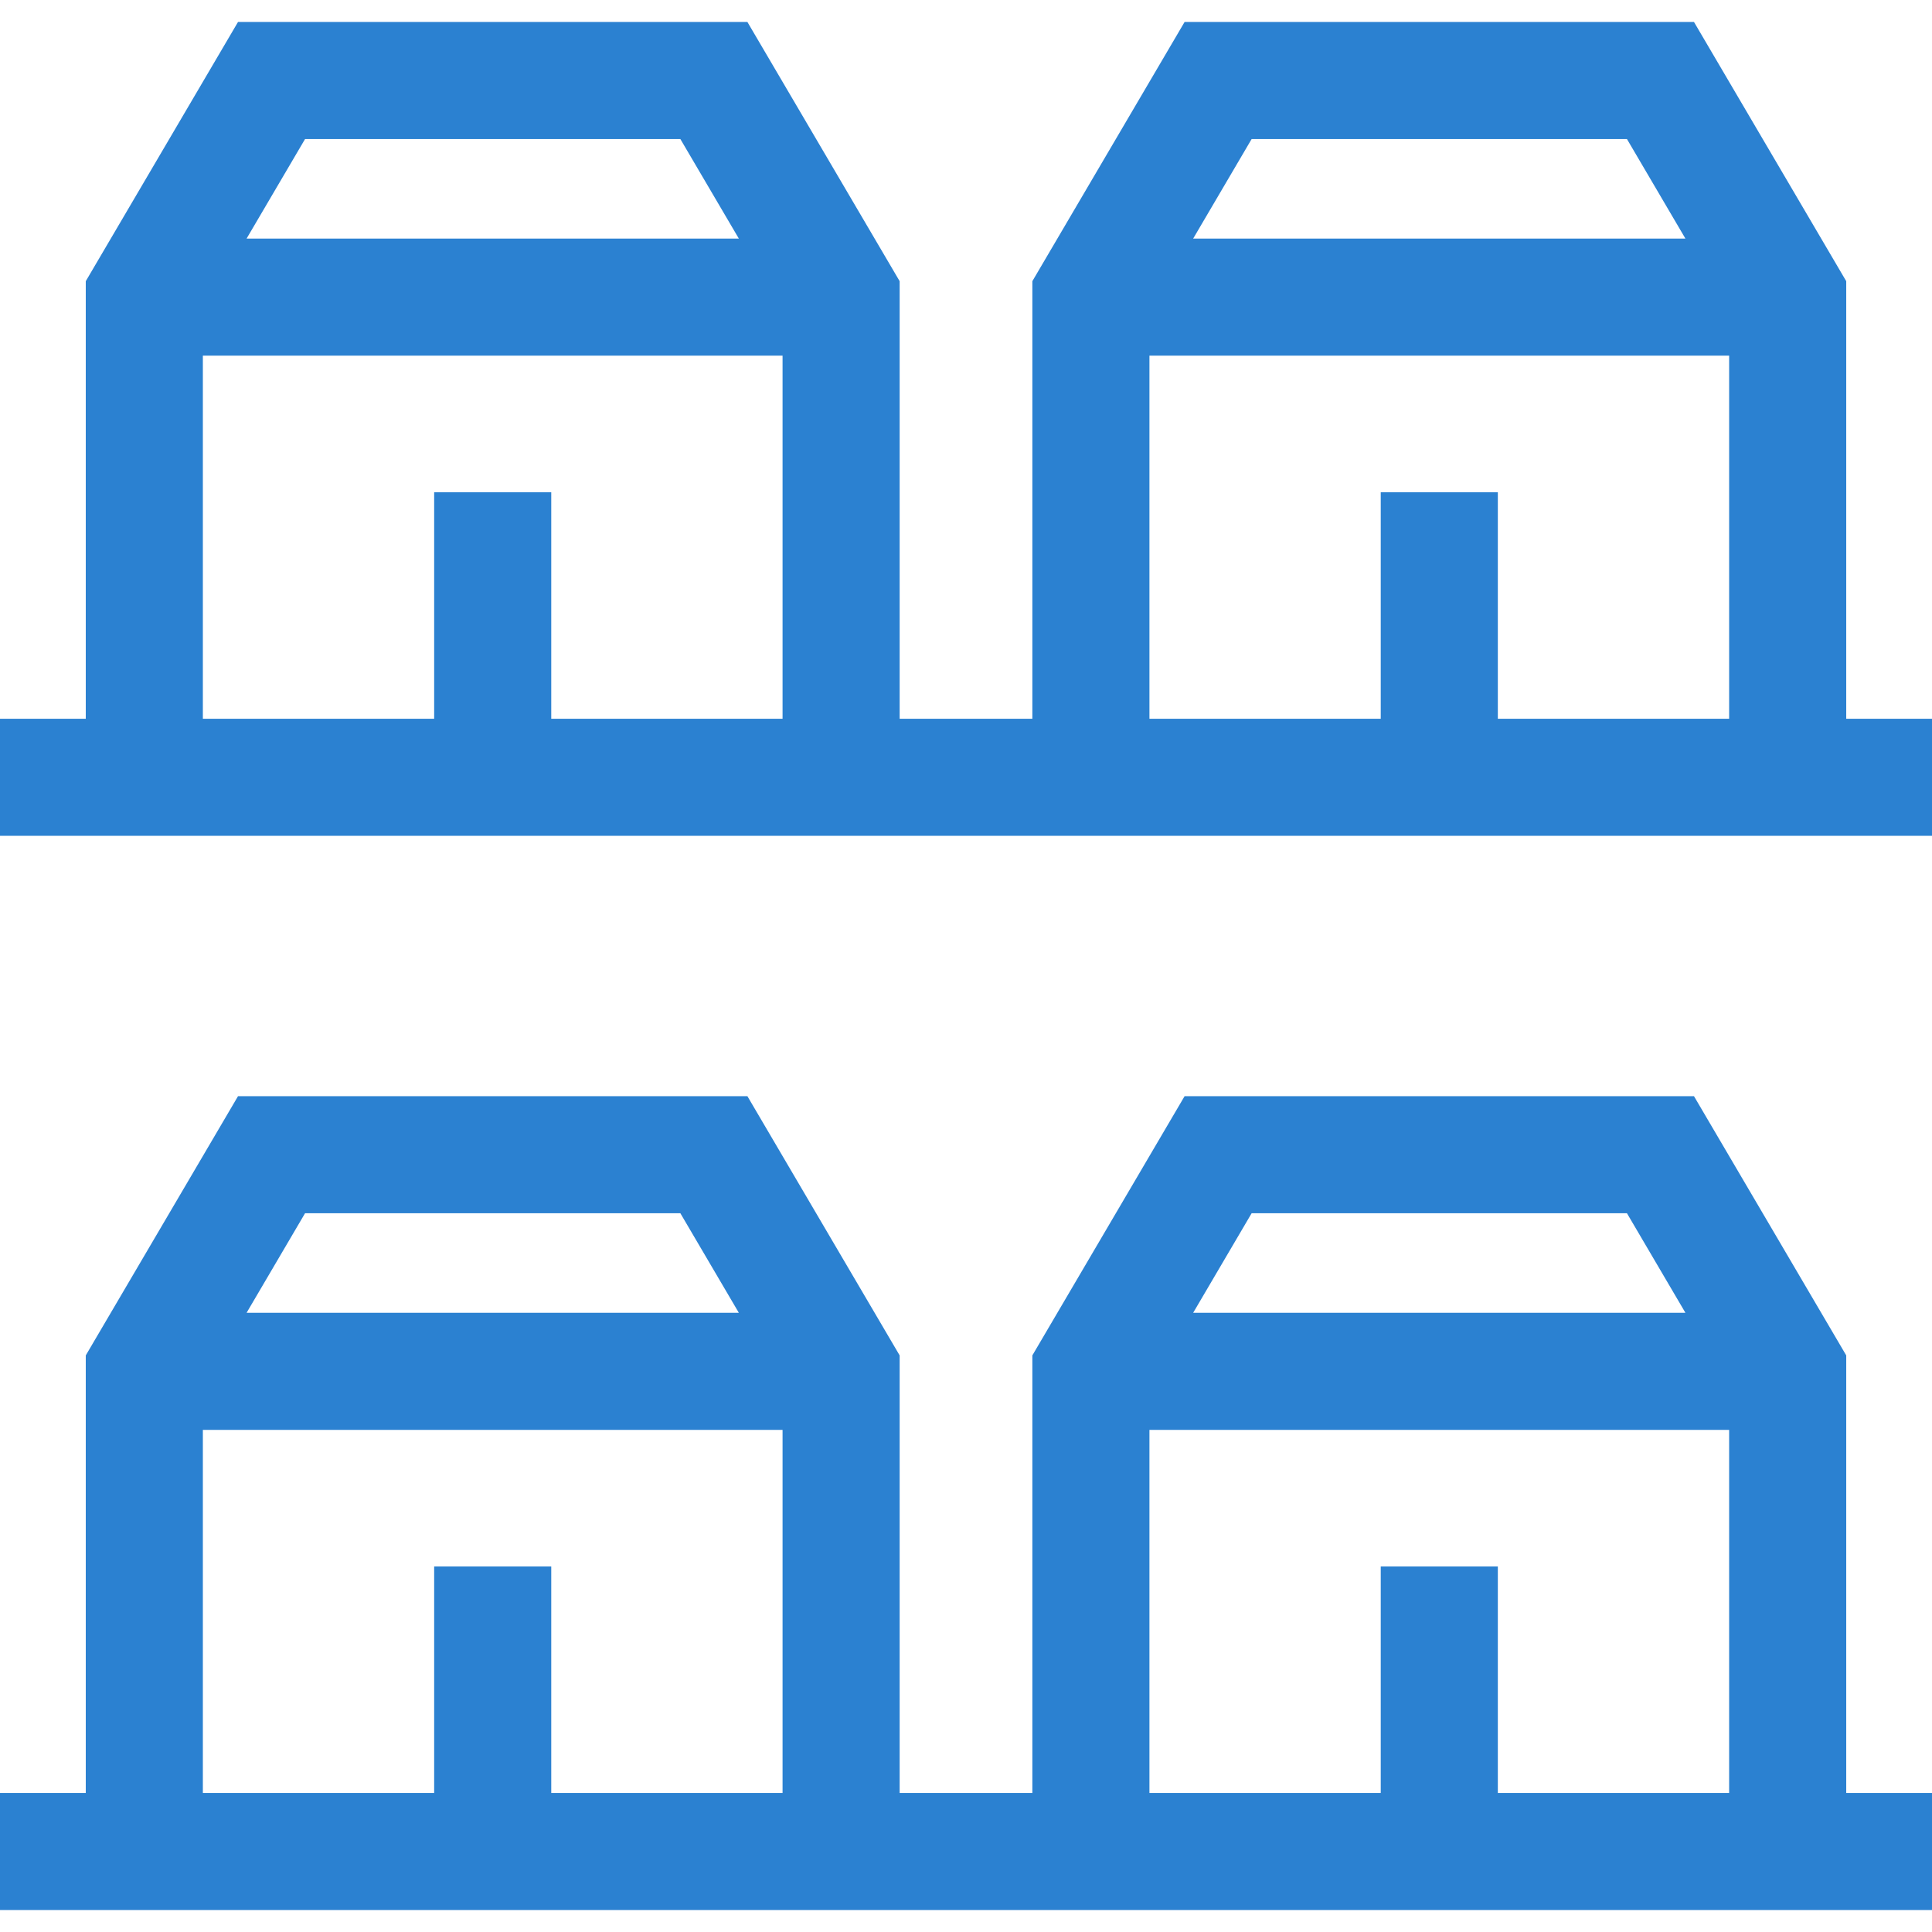
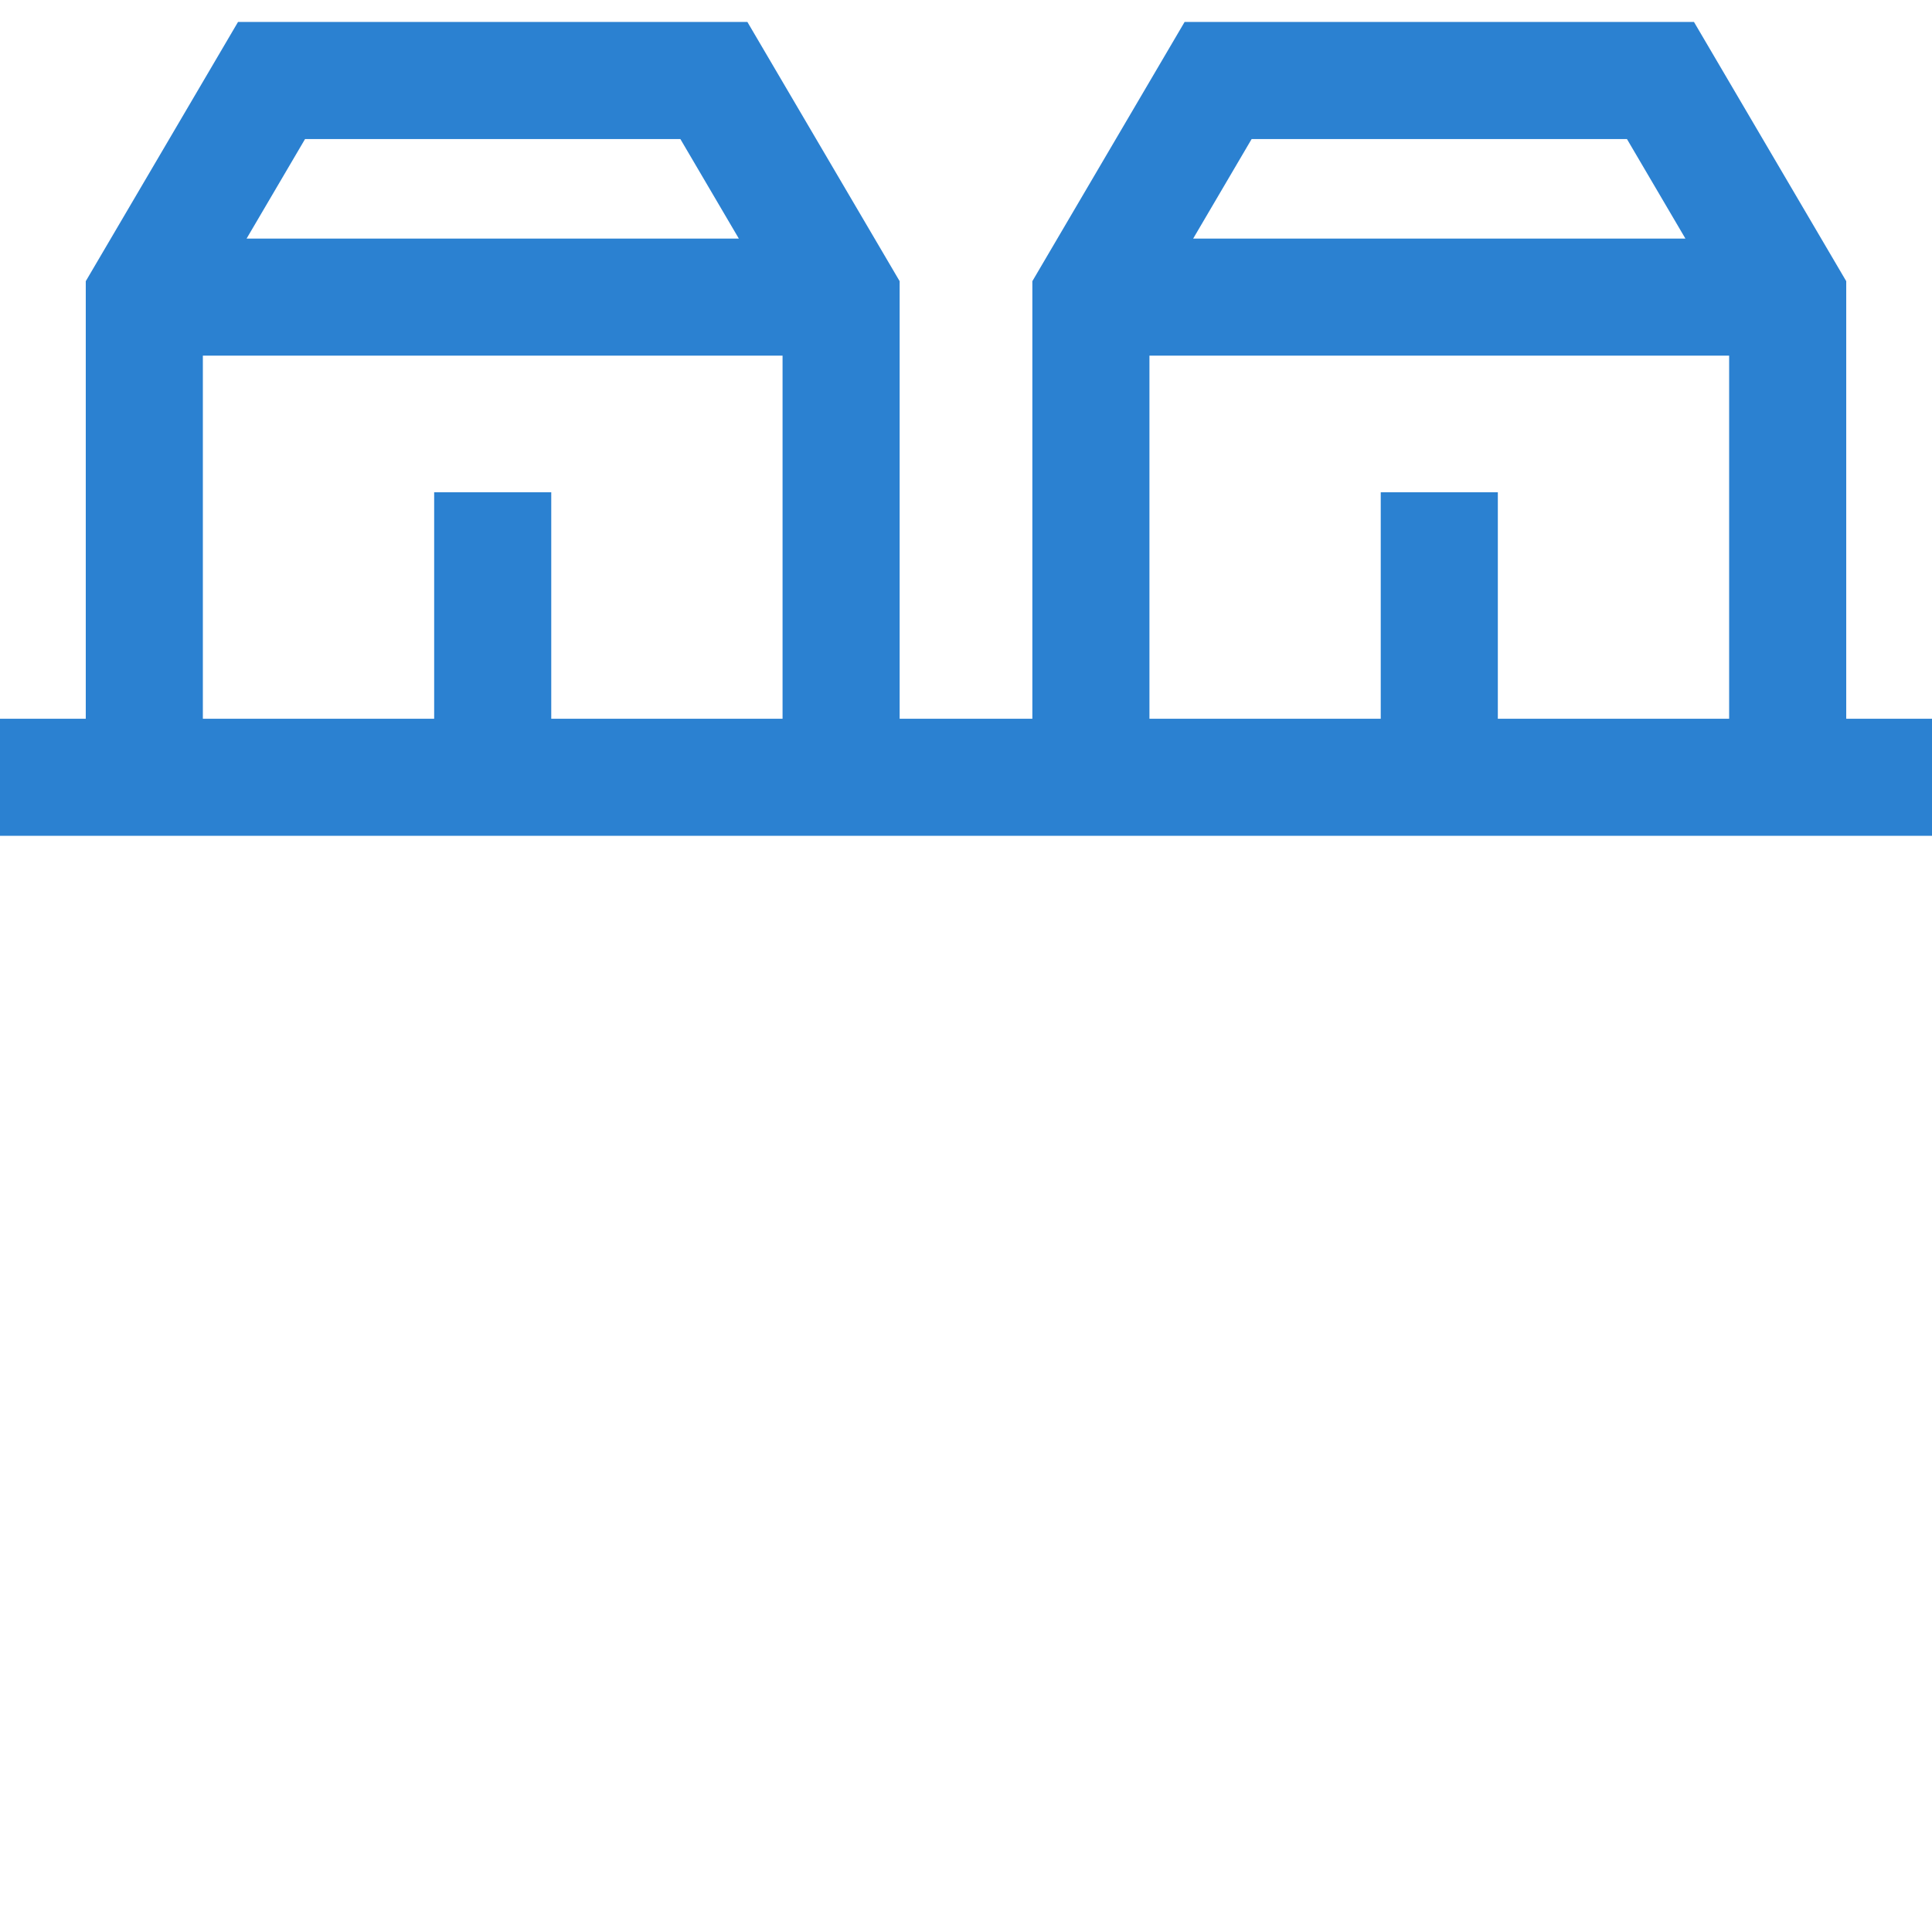
<svg xmlns="http://www.w3.org/2000/svg" width="441" height="441" fill="none" viewBox="0 0 495 495">
-   <path d="M473.025,347.268l-39.01-66.418H303.509L264.5,347.268v112.107h-34V347.268l-39.009-66.418H60.984l-39.009,66.418v112.107H0v30h495v-30h-21.975V347.268z M416.844,310.85l14.976,25.497H305.706l14.975-25.497H416.844z M294.5,366.347h148.525v93.028h-59.263v-58.028h-30v58.028H294.5V366.347z M174.319,310.85l14.975,25.497H63.181l14.975-25.497H174.319z M51.975,366.347H200.5v93.028h-59.263v-58.028h-30v58.028H51.975V366.347z" fill="#2B81D1" />
  <path d="M473.025,184.15V72.043l-39.01-66.418H303.509L264.5,72.043V184.15h-34V72.043L191.491,5.625H60.984L21.975,72.043V184.15H0v30h495v-30H473.025z M416.844,35.625l14.976,25.498H305.706l14.975-25.498H416.844z M294.5,91.123h148.525v93.027h-59.263v-58.027h-30v58.027H294.5V91.123z M174.319,35.625l14.975,25.498H63.181l14.975-25.498H174.319z M51.975,91.123H200.5v93.027h-59.263v-58.027h-30v58.027H51.975V91.123z" fill="#2B81D1" />
</svg>